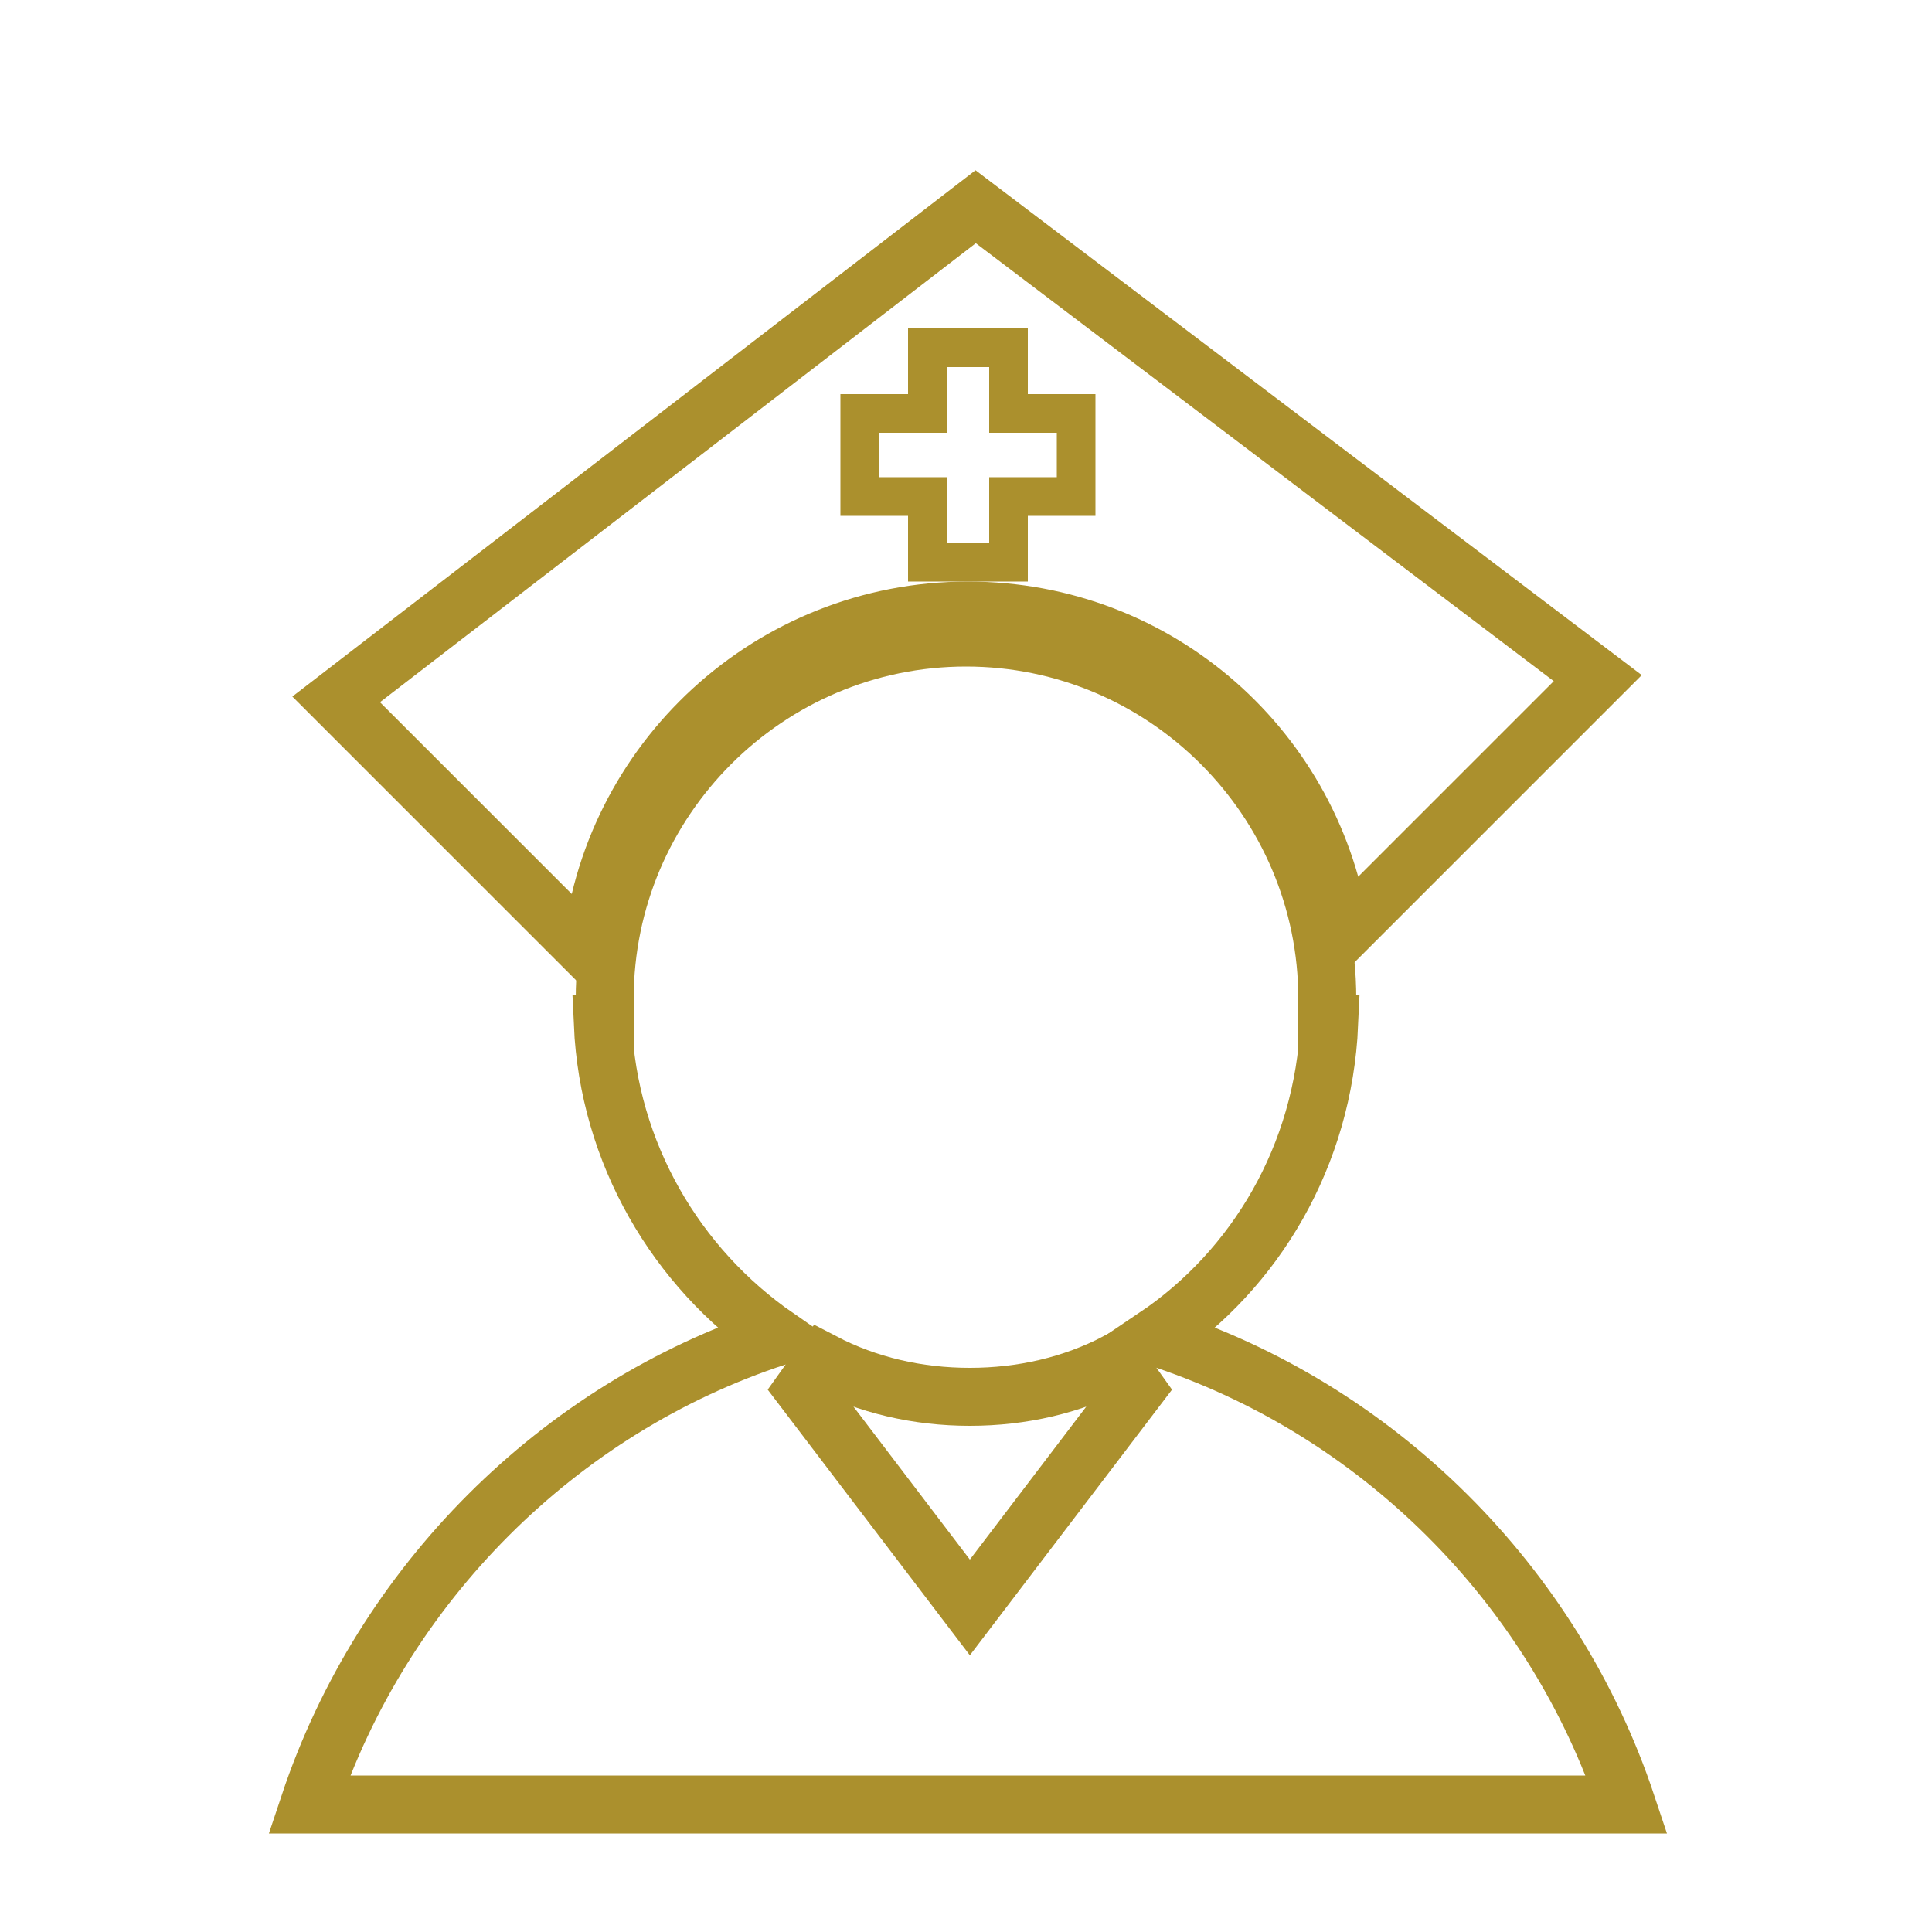
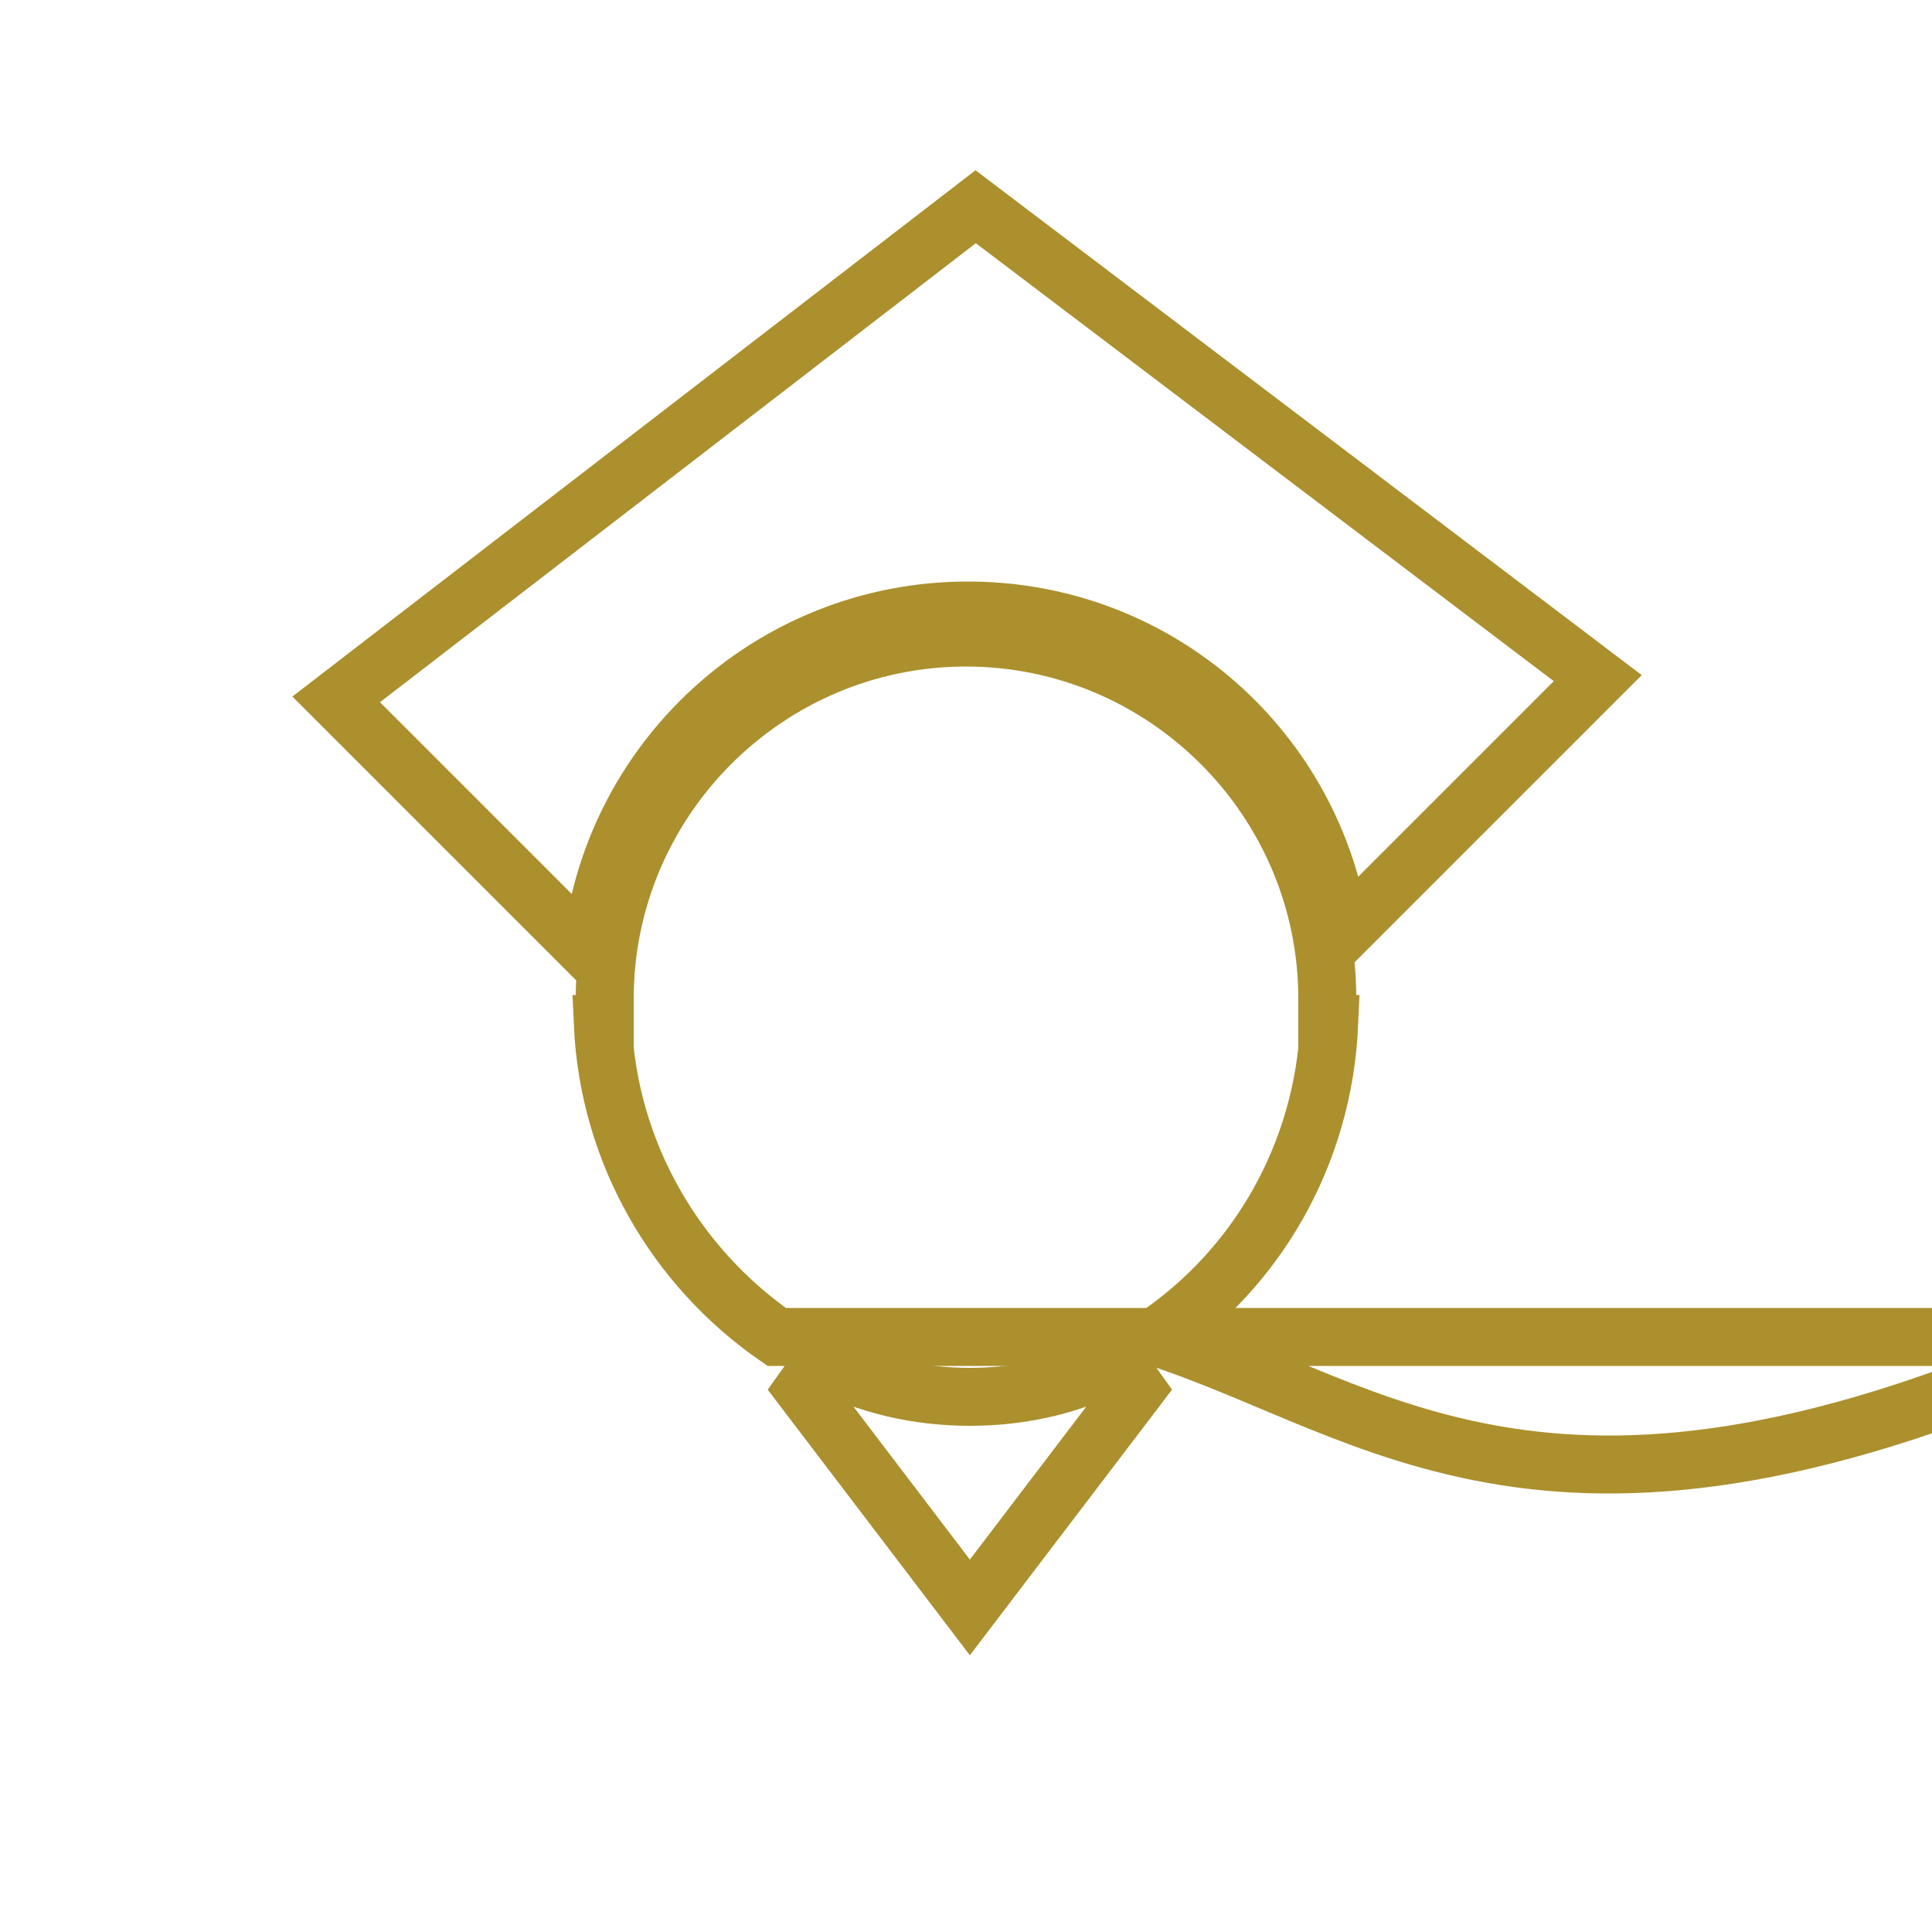
<svg xmlns="http://www.w3.org/2000/svg" version="1.1" id="Layer_1" x="0px" y="0px" viewBox="0 0 100 100" style="enable-background:new 0 0 100 100;" xml:space="preserve">
  <style type="text/css">
	.st0{fill:none;stroke:#AB902D;stroke-width:3;stroke-miterlimit:10;}
	.st1{fill:none;stroke:#AB902D;stroke-width:2;stroke-miterlimit:10;}
</style>
  <g>
-     <path class="st0" d="M59.8,69.2c5.2-3.5,8.7-9.4,9-16.2h-0.1c0-0.4,0-0.8,0-1.3c0-10.3-8.4-18.7-18.7-18.7   c-10.3,0-18.7,8.4-18.7,18.7c0,0.4,0,0.8,0,1.3h-0.1c0.3,6.7,3.8,12.6,9,16.2C28.9,72.9,19.8,82,16,93.4h68.2   C80.4,82,71.3,72.9,59.8,69.2z" />
+     <path class="st0" d="M59.8,69.2c5.2-3.5,8.7-9.4,9-16.2h-0.1c0-0.4,0-0.8,0-1.3c0-10.3-8.4-18.7-18.7-18.7   c-10.3,0-18.7,8.4-18.7,18.7c0,0.4,0,0.8,0,1.3h-0.1c0.3,6.7,3.8,12.6,9,16.2h68.2   C80.4,82,71.3,72.9,59.8,69.2z" />
    <path class="st0" d="M50.2,83.2l-8.6-11.3l1-1.4c2.3,1.2,4.9,1.8,7.6,1.8c2.7,0,5.3-0.6,7.6-1.8l1,1.4L50.2,83.2z" />
    <path class="st0" d="M50.1,31.6c9.9,0,18,7.3,19.3,16.8l13.3-13.3L50.5,10.7L17.4,36.2l13.2,13.2C31.5,39.4,39.9,31.6,50.1,31.6z" />
-     <polygon class="st1" points="44.5,21.4 48,21.4 48,18 52.2,18 52.2,21.4 55.7,21.4 55.7,25.7 52.2,25.7 52.2,29.1 48,29.1 48,25.7    44.5,25.7  " />
  </g>
</svg>